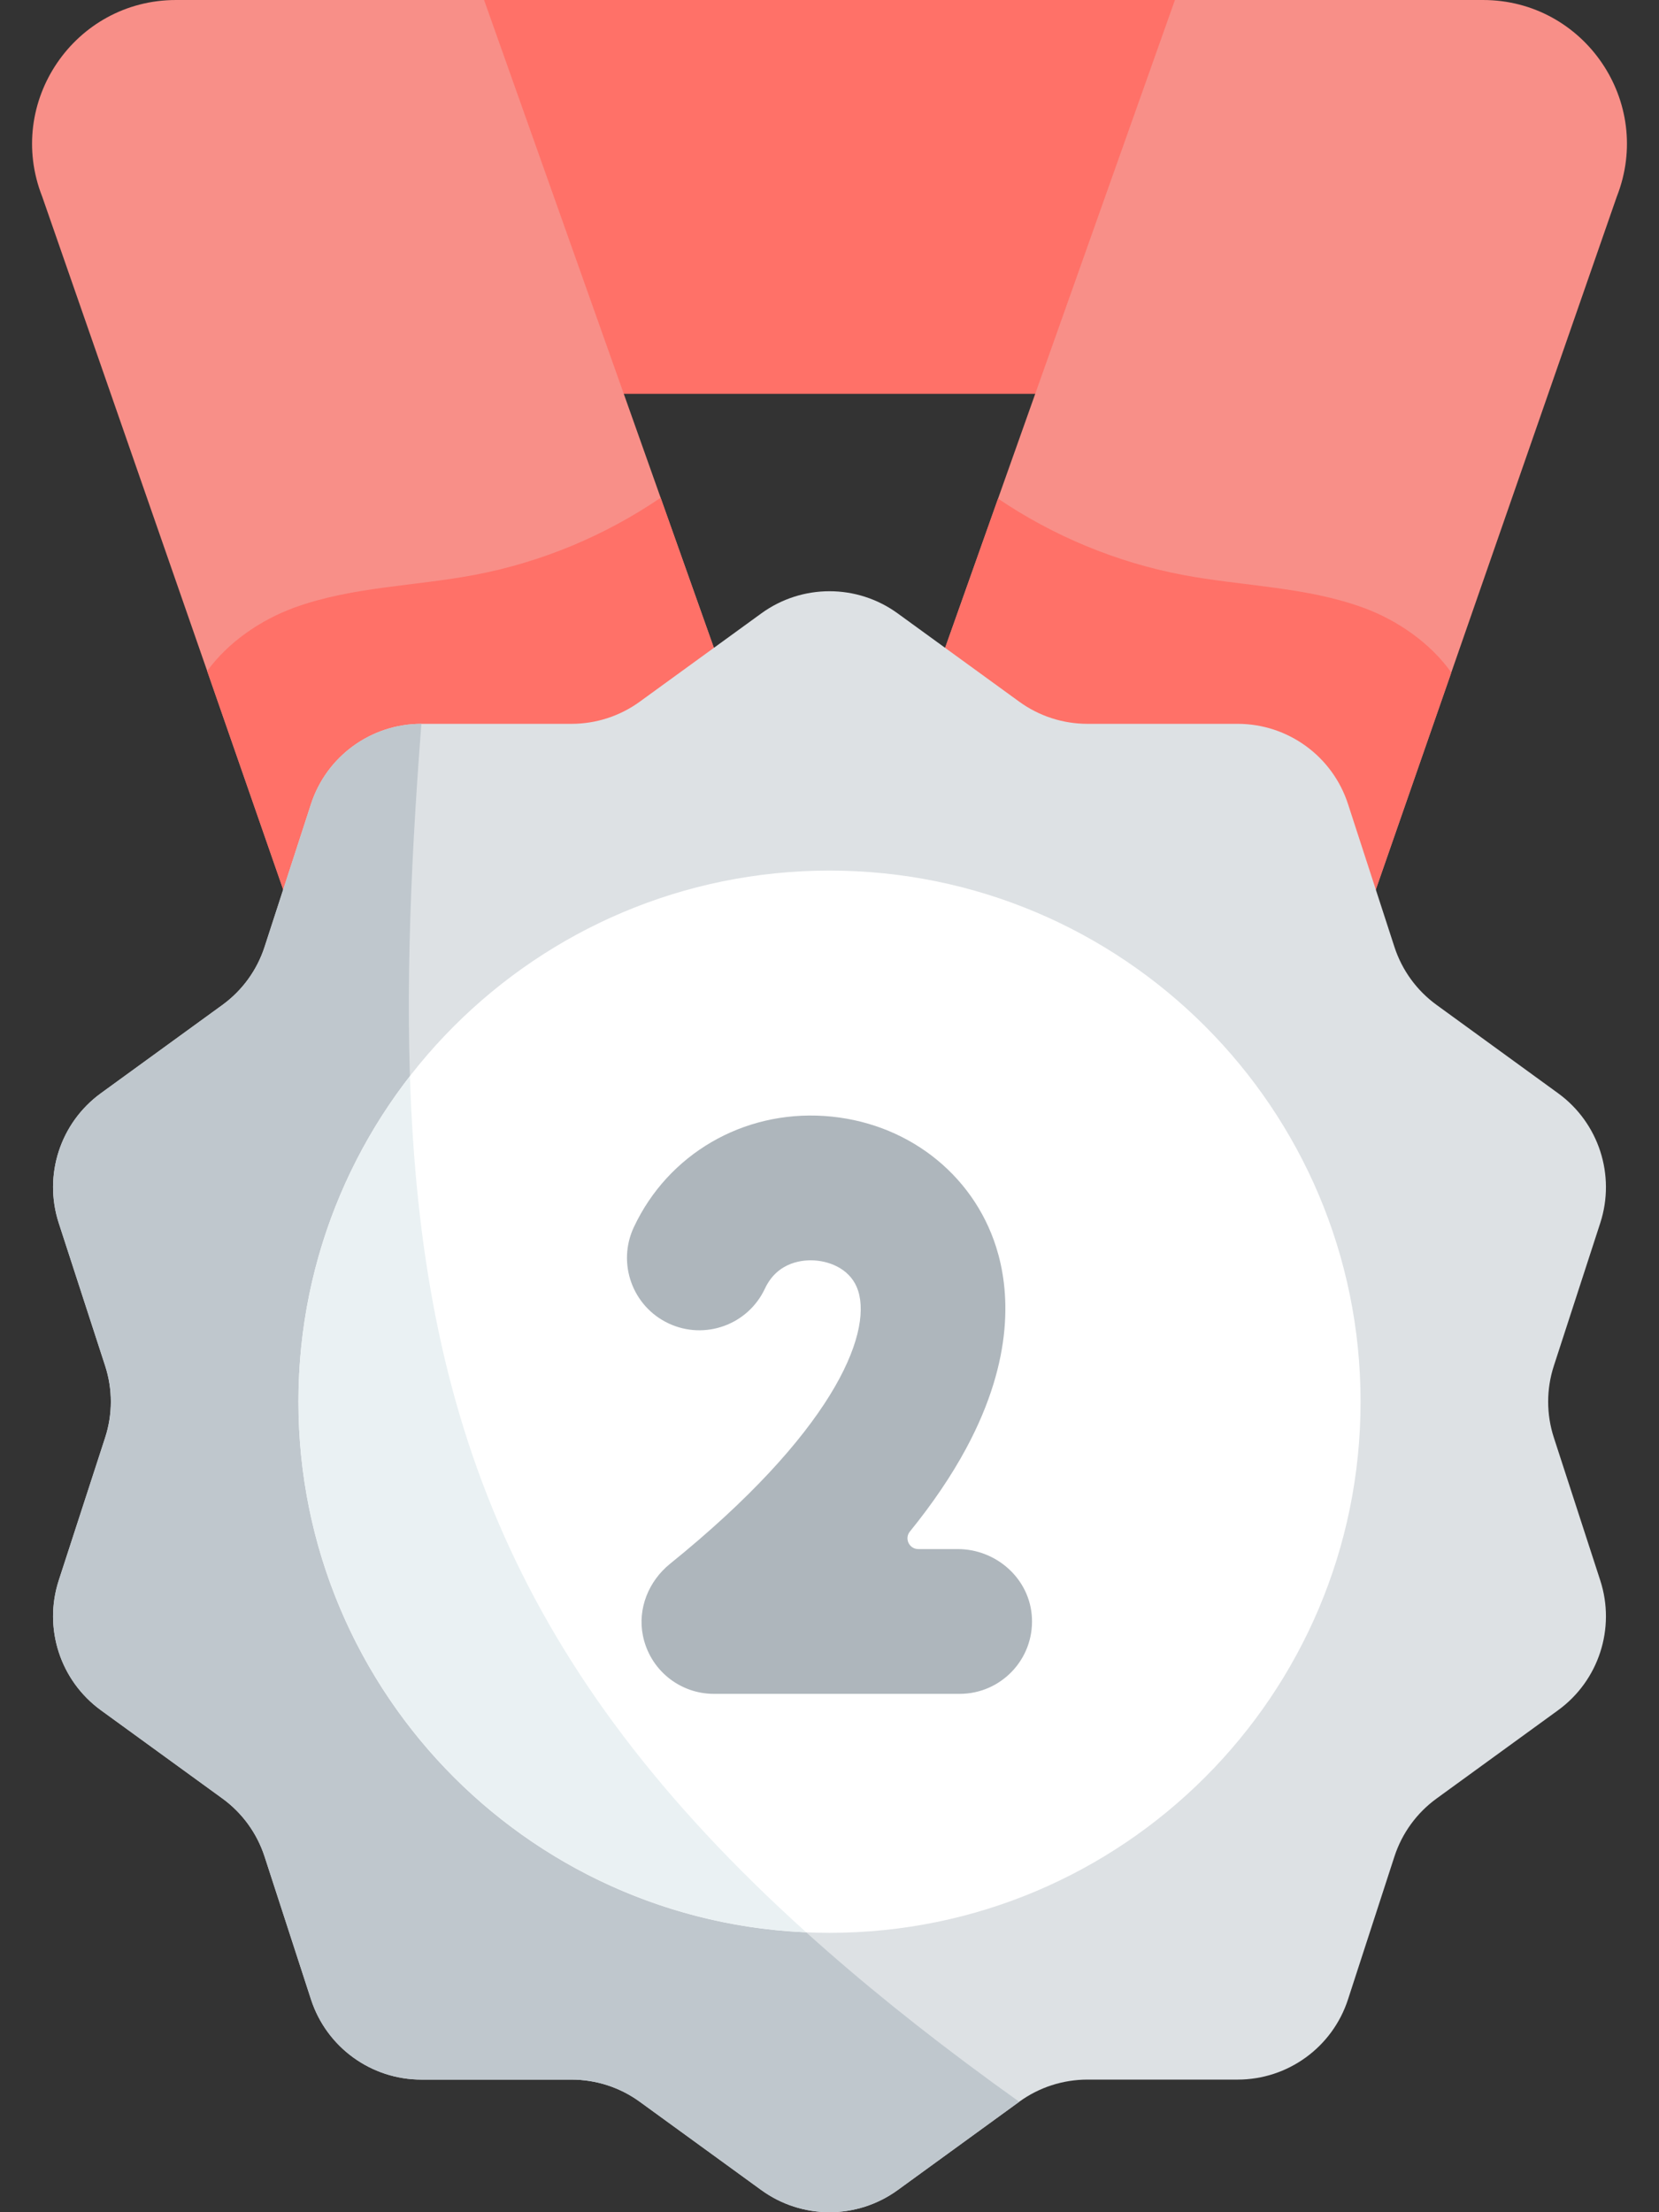
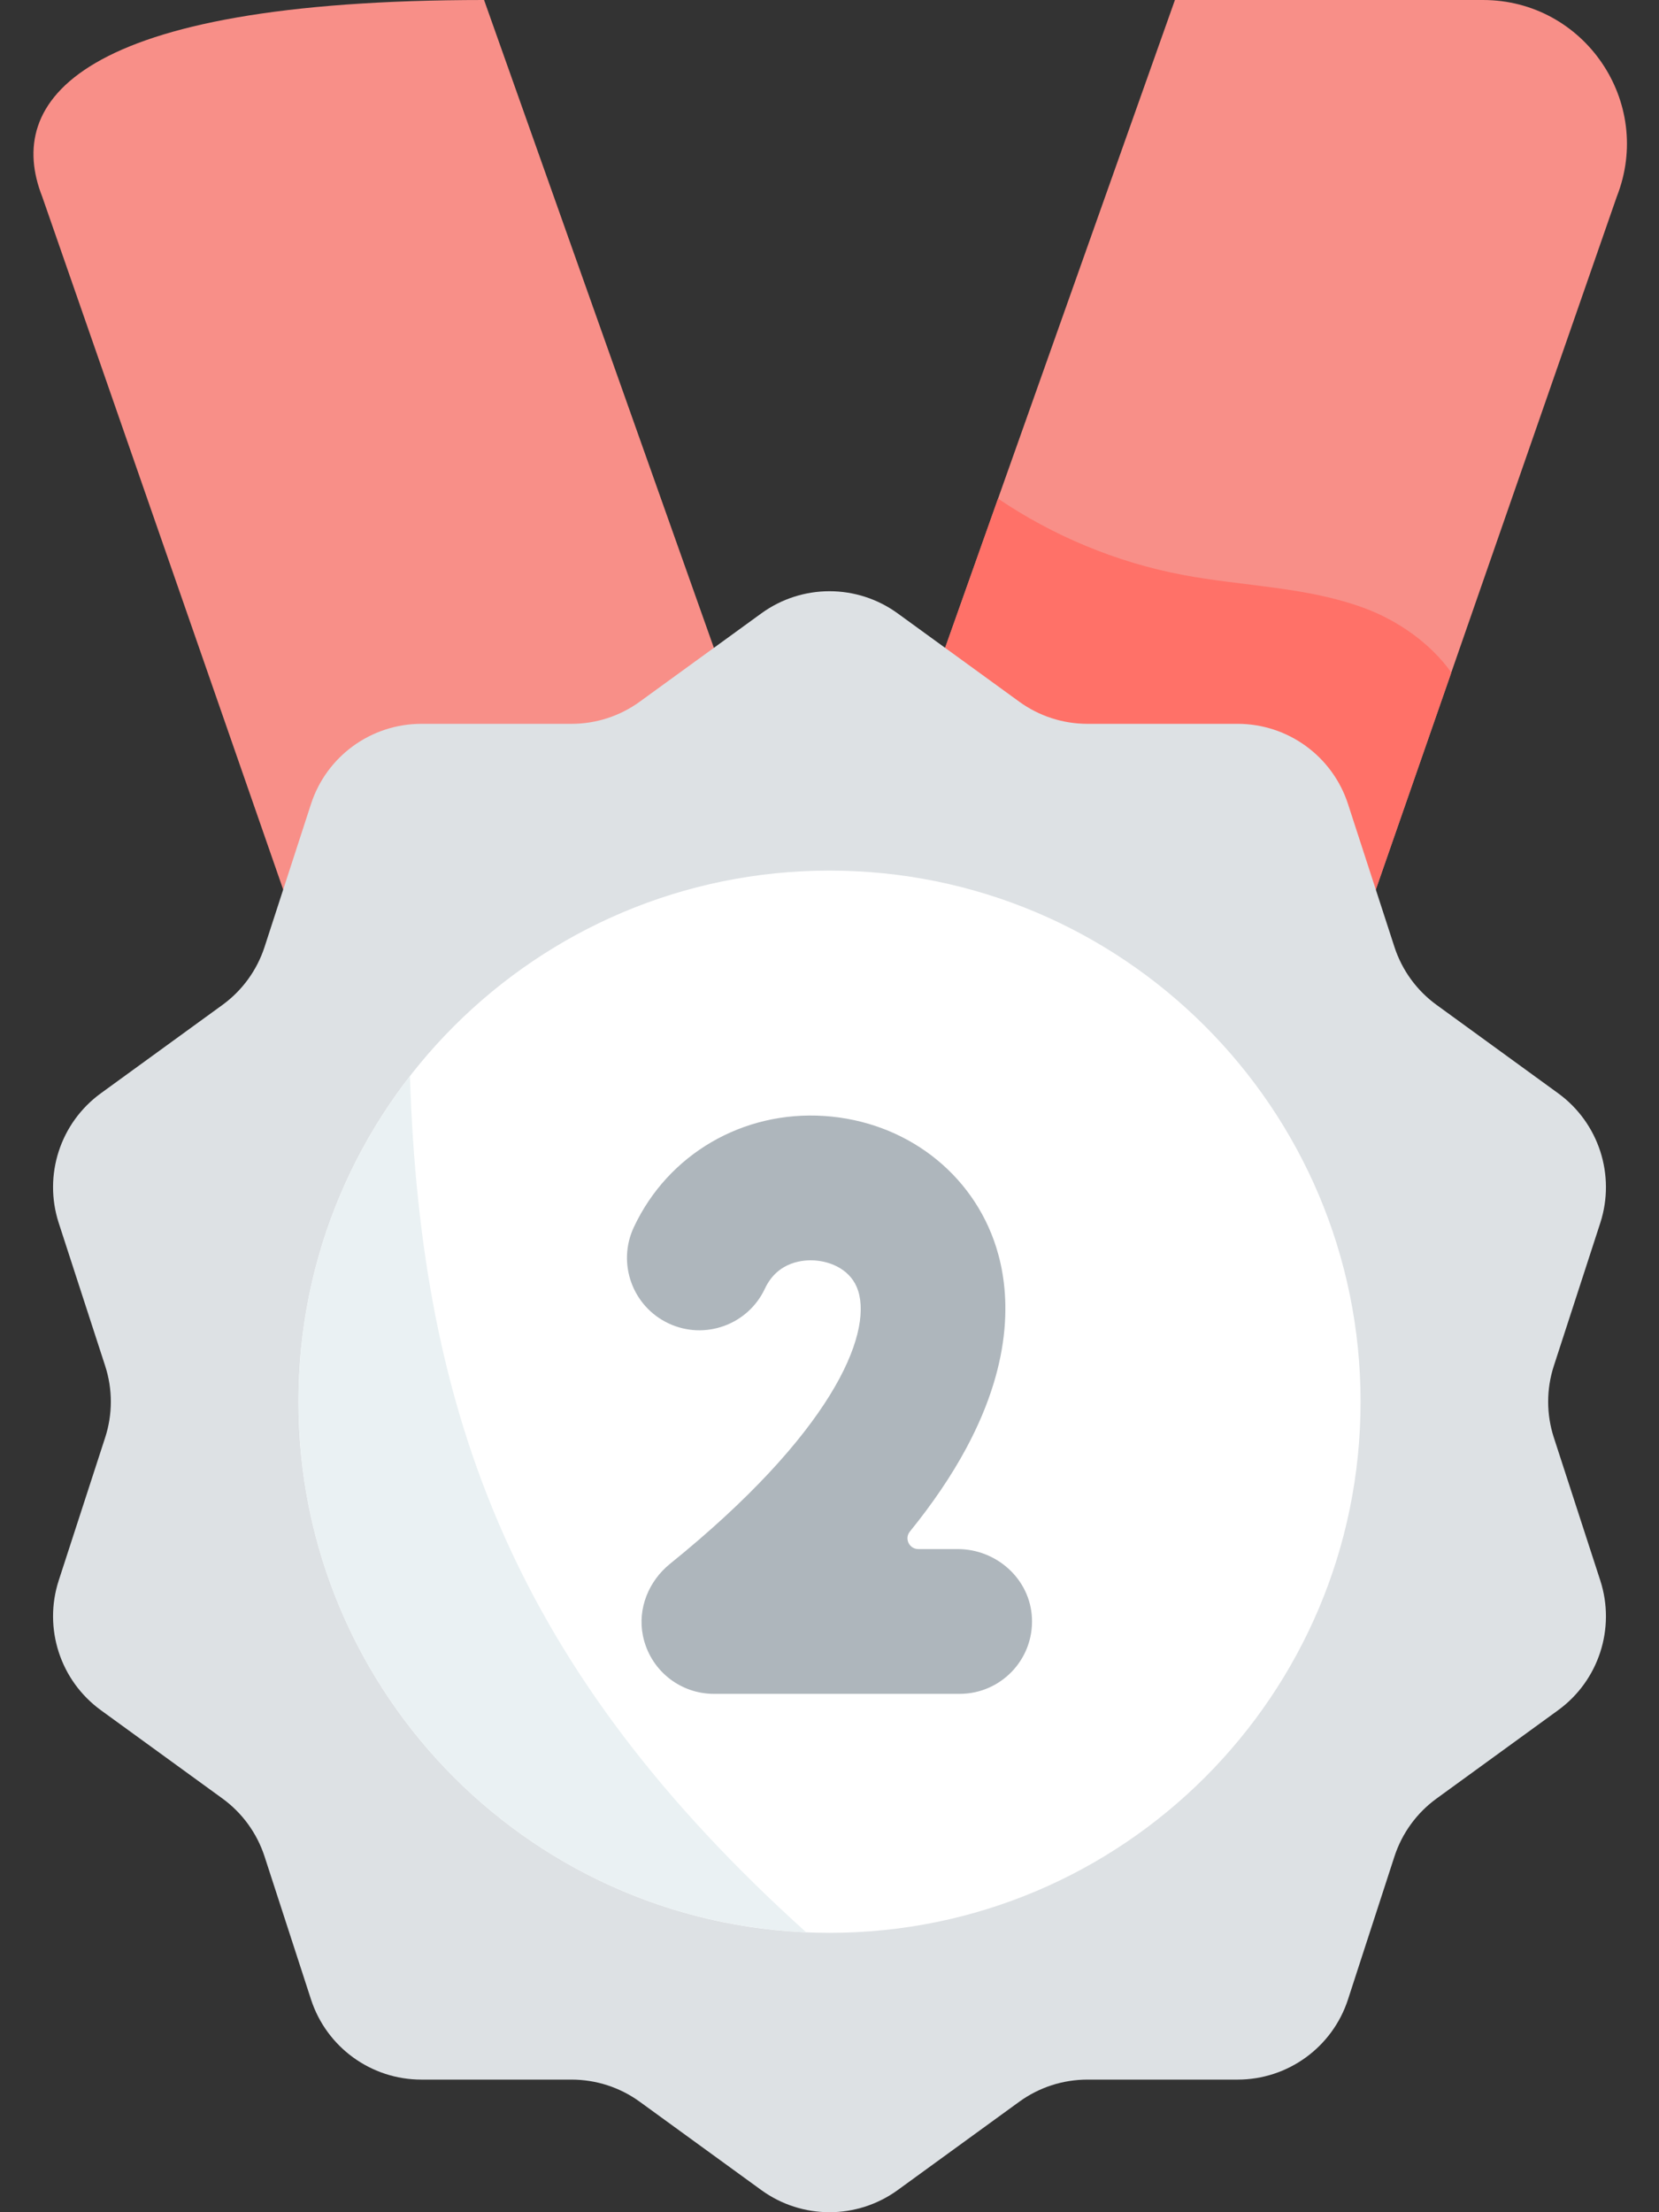
<svg xmlns="http://www.w3.org/2000/svg" width="42" height="56" viewBox="0 0 42 56" fill="none">
  <rect x="0" y="0" width="42" height="56" fill="#333333" stroke="none" />
-   <path d="M9.044 1.52588e-05H32.956L30.562 9.969H12.839L9.044 1.52588e-05Z" fill="#FF7168" />
-   <path d="M10.679 32.61H23.824L12.255 1.52588e-05H4.457C1.889 1.52588e-05 0.128 2.586 1.068 4.976L10.679 32.61Z" fill="#F88F88" />
-   <path d="M10.679 32.61H23.824L16.725 12.6C15.315 13.561 13.707 14.231 12.031 14.55C10.498 14.842 8.9 14.849 7.436 15.387C6.586 15.7 5.771 16.263 5.245 16.986L10.679 32.61Z" fill="#FF7168" />
+   <path d="M10.679 32.61H23.824L12.255 1.52588e-05C1.889 1.52588e-05 0.128 2.586 1.068 4.976L10.679 32.61Z" fill="#F88F88" />
  <path d="M18.176 32.61H31.321L40.932 4.976C41.873 2.586 40.111 1.52588e-05 37.543 1.52588e-05H29.745L18.176 32.61Z" fill="#F88F88" />
  <path d="M34.523 15.387C33.058 14.849 31.459 14.842 29.927 14.55C28.264 14.233 26.669 13.571 25.267 12.622L18.176 32.61H31.321L36.742 17.025C36.216 16.283 35.388 15.705 34.523 15.387Z" fill="#FF7168" />
  <path d="M22.727 15.528L25.803 17.762C26.305 18.127 26.91 18.323 27.53 18.323H31.332C32.605 18.323 33.734 19.143 34.127 20.354L35.302 23.97C35.494 24.56 35.867 25.074 36.37 25.439L39.445 27.674C40.475 28.422 40.906 29.748 40.513 30.959L39.338 34.575C39.146 35.165 39.146 35.801 39.338 36.391L40.513 40.007C40.906 41.218 40.475 42.544 39.445 43.293L36.37 45.527C35.867 45.892 35.494 46.406 35.302 46.996L34.127 50.612C33.734 51.823 32.605 52.643 31.332 52.643H27.53C26.91 52.643 26.305 52.839 25.803 53.204L22.727 55.439C21.697 56.187 20.302 56.187 19.273 55.439L16.197 53.204C15.695 52.839 15.09 52.643 14.47 52.643H10.668C9.395 52.643 8.266 51.823 7.873 50.612L6.698 46.996C6.506 46.406 6.133 45.892 5.631 45.527L2.555 43.293C1.525 42.544 1.094 41.218 1.487 40.007L2.662 36.391C2.854 35.801 2.854 35.165 2.662 34.575L1.487 30.959C1.094 29.748 1.525 28.422 2.555 27.674L5.631 25.439C6.133 25.074 6.506 24.56 6.698 23.97L7.873 20.354C8.266 19.143 9.395 18.323 10.668 18.323H14.47C15.09 18.323 15.695 18.127 16.197 17.762L19.273 15.528C20.303 14.779 21.697 14.779 22.727 15.528Z" fill="#DDE1E4" />
-   <path d="M25.803 53.204L22.727 55.439C21.697 56.187 20.302 56.187 19.273 55.439L16.197 53.204C15.695 52.839 15.09 52.643 14.47 52.643H10.668C9.395 52.643 8.266 51.823 7.873 50.612L6.698 46.997C6.506 46.406 6.133 45.892 5.631 45.527L2.555 43.293C1.525 42.544 1.094 41.218 1.487 40.007L2.662 36.391C2.854 35.801 2.854 35.165 2.662 34.575L1.487 30.959C1.094 29.748 1.525 28.422 2.555 27.673L5.631 25.439C6.133 25.074 6.506 24.56 6.698 23.97L7.873 20.354C8.266 19.143 9.395 18.323 10.668 18.323C9.447 34.084 11.194 42.779 25.803 53.204Z" fill="#BFC7CD" />
  <path d="M21 48.928C28.425 48.928 34.445 42.909 34.445 35.483C34.445 28.058 28.425 22.038 21 22.038C13.575 22.038 7.555 28.058 7.555 35.483C7.555 42.909 13.575 48.928 21 48.928Z" fill="white" />
  <path d="M20.41 48.914C13.074 42.297 10.654 35.893 10.378 27.24C8.609 29.517 7.555 32.377 7.555 35.483C7.555 42.711 13.258 48.605 20.41 48.914Z" fill="#EAF1F3" />
  <path d="M24.243 39.213H23.247C23.019 39.213 22.891 38.948 23.034 38.771C23.613 38.057 24.09 37.353 24.462 36.661C25.693 34.371 25.554 32.631 25.221 31.575C24.626 29.691 22.919 28.386 20.87 28.25C18.808 28.112 16.913 29.217 16.047 31.064C15.617 31.98 16.011 33.071 16.927 33.501C17.843 33.931 18.935 33.537 19.365 32.62C19.692 31.922 20.357 31.888 20.627 31.907C21.049 31.935 21.56 32.152 21.726 32.678C22.081 33.805 21.045 36.288 16.962 39.587C16.421 40.024 16.138 40.721 16.276 41.403C16.451 42.273 17.21 42.878 18.073 42.878H24.295C25.336 42.878 26.175 42.009 26.125 40.957C26.079 39.971 25.23 39.213 24.243 39.213Z" fill="#AEB6BC" />
</svg>